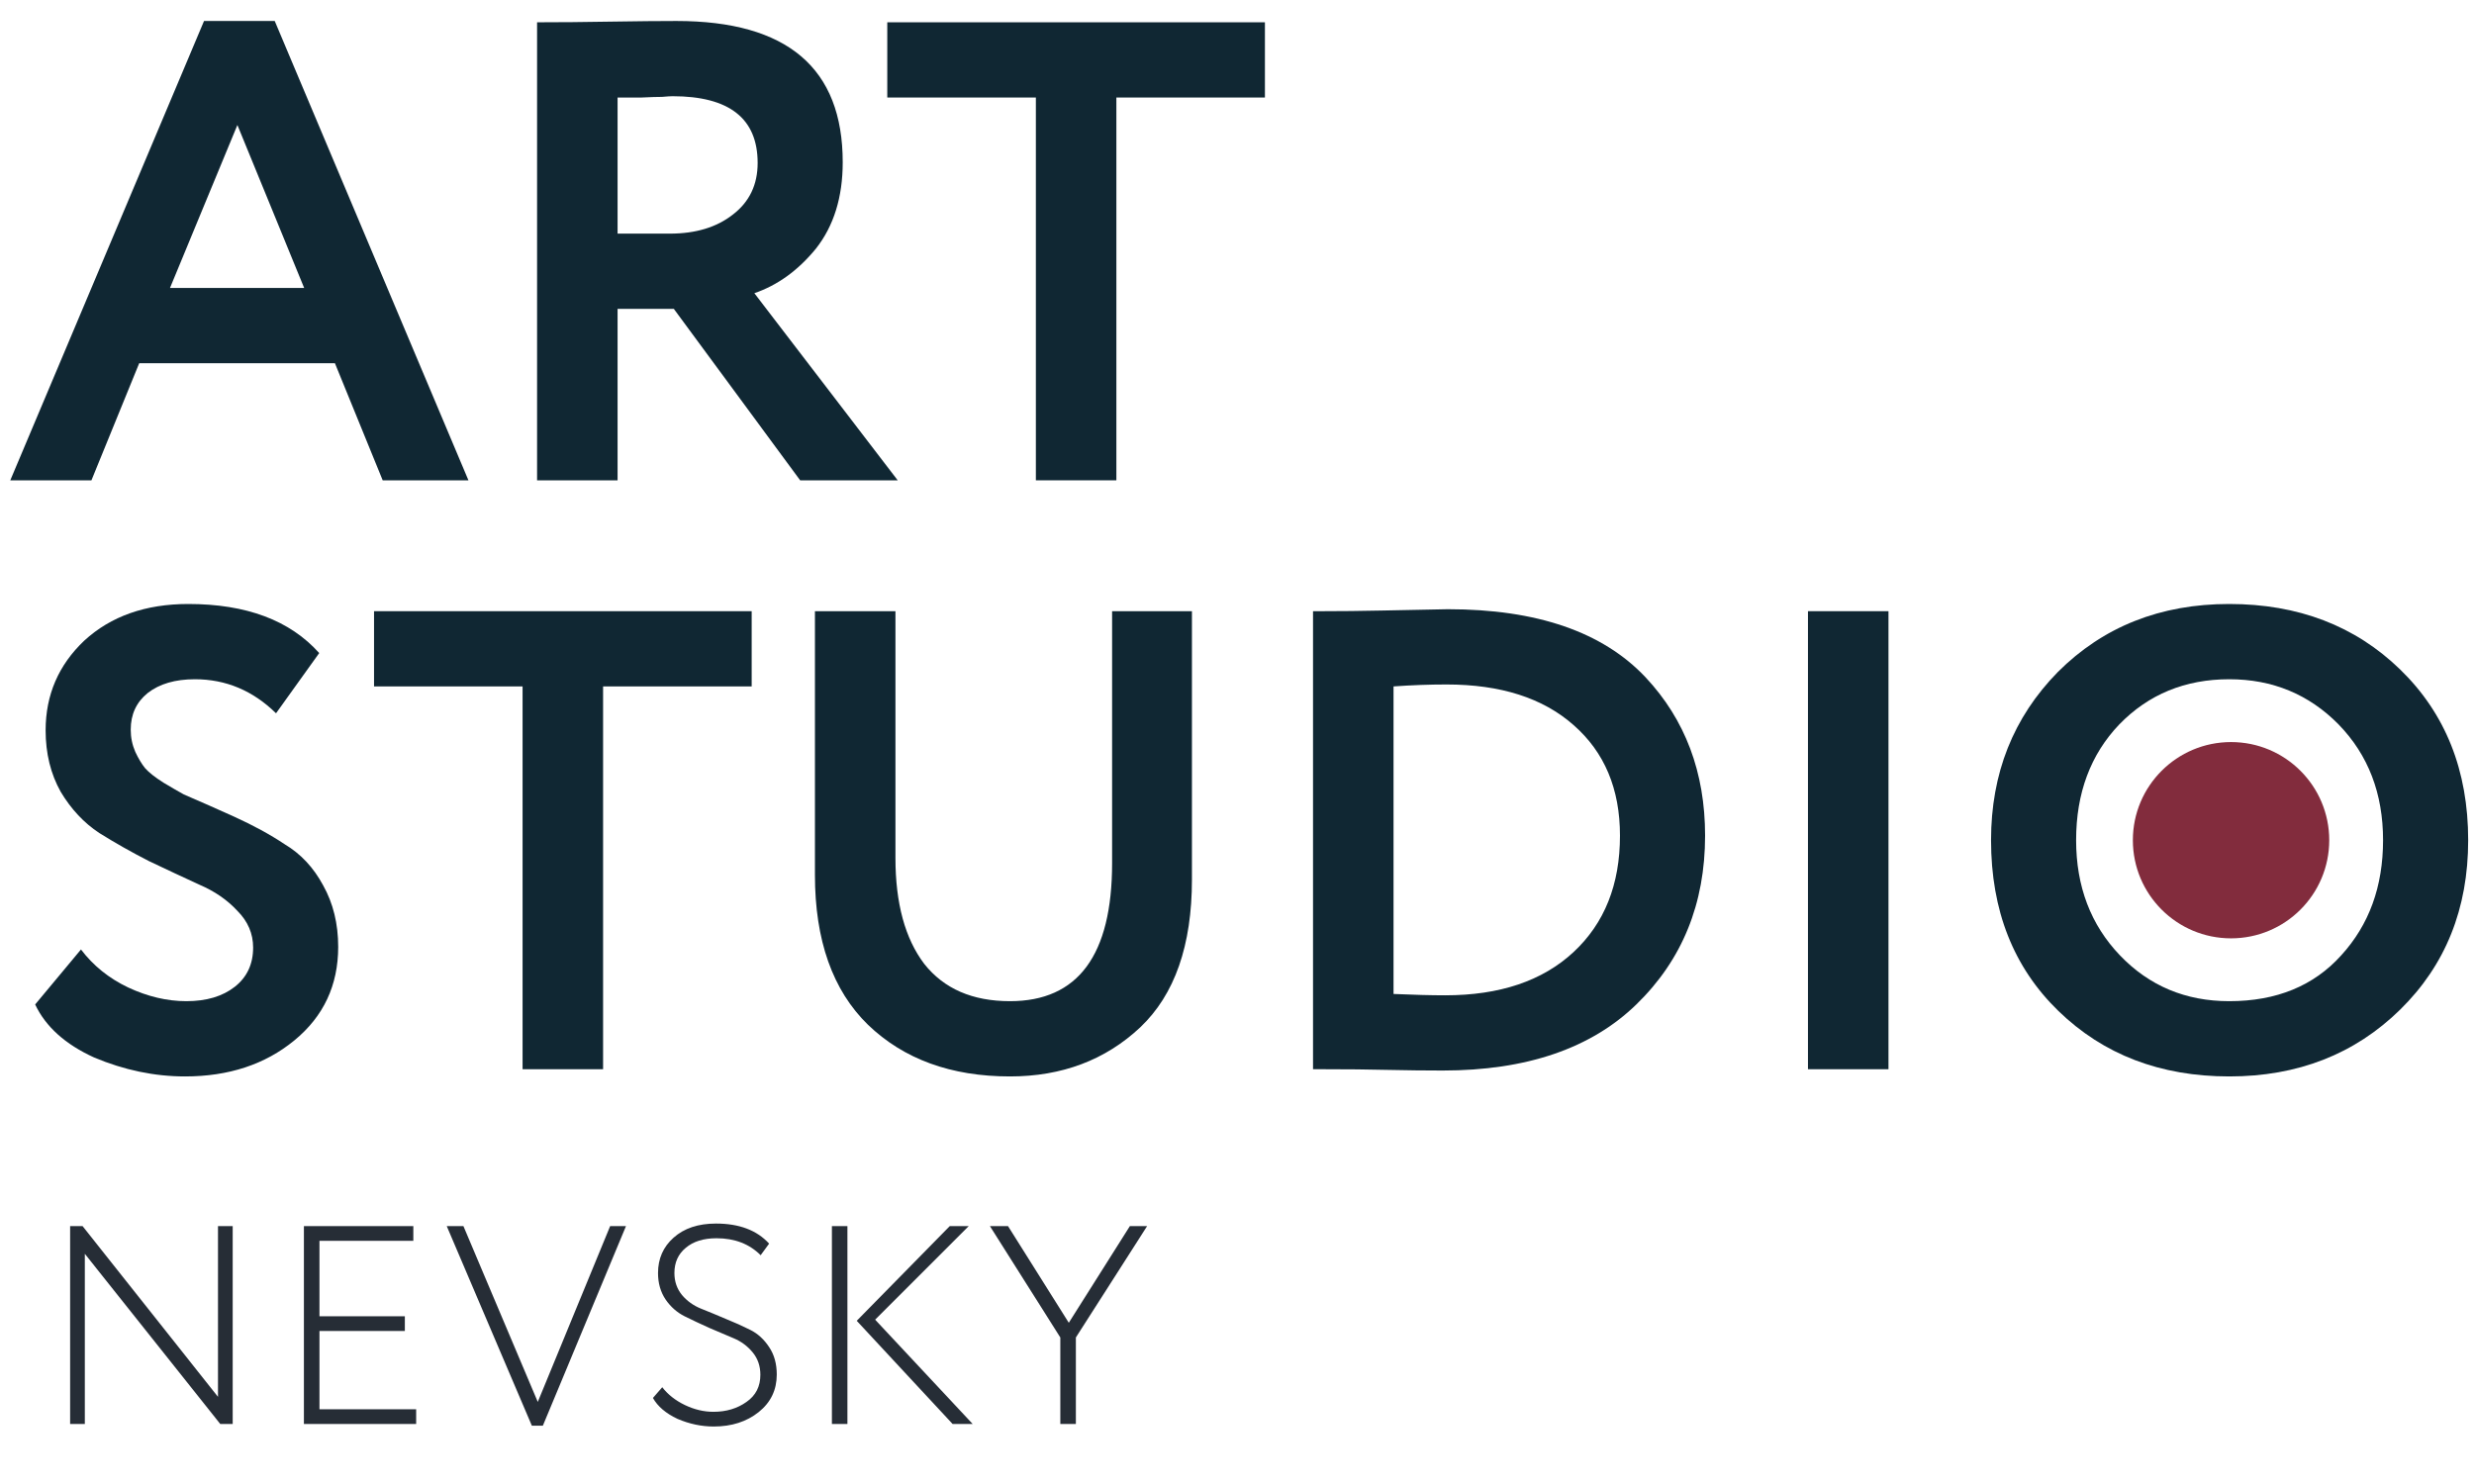
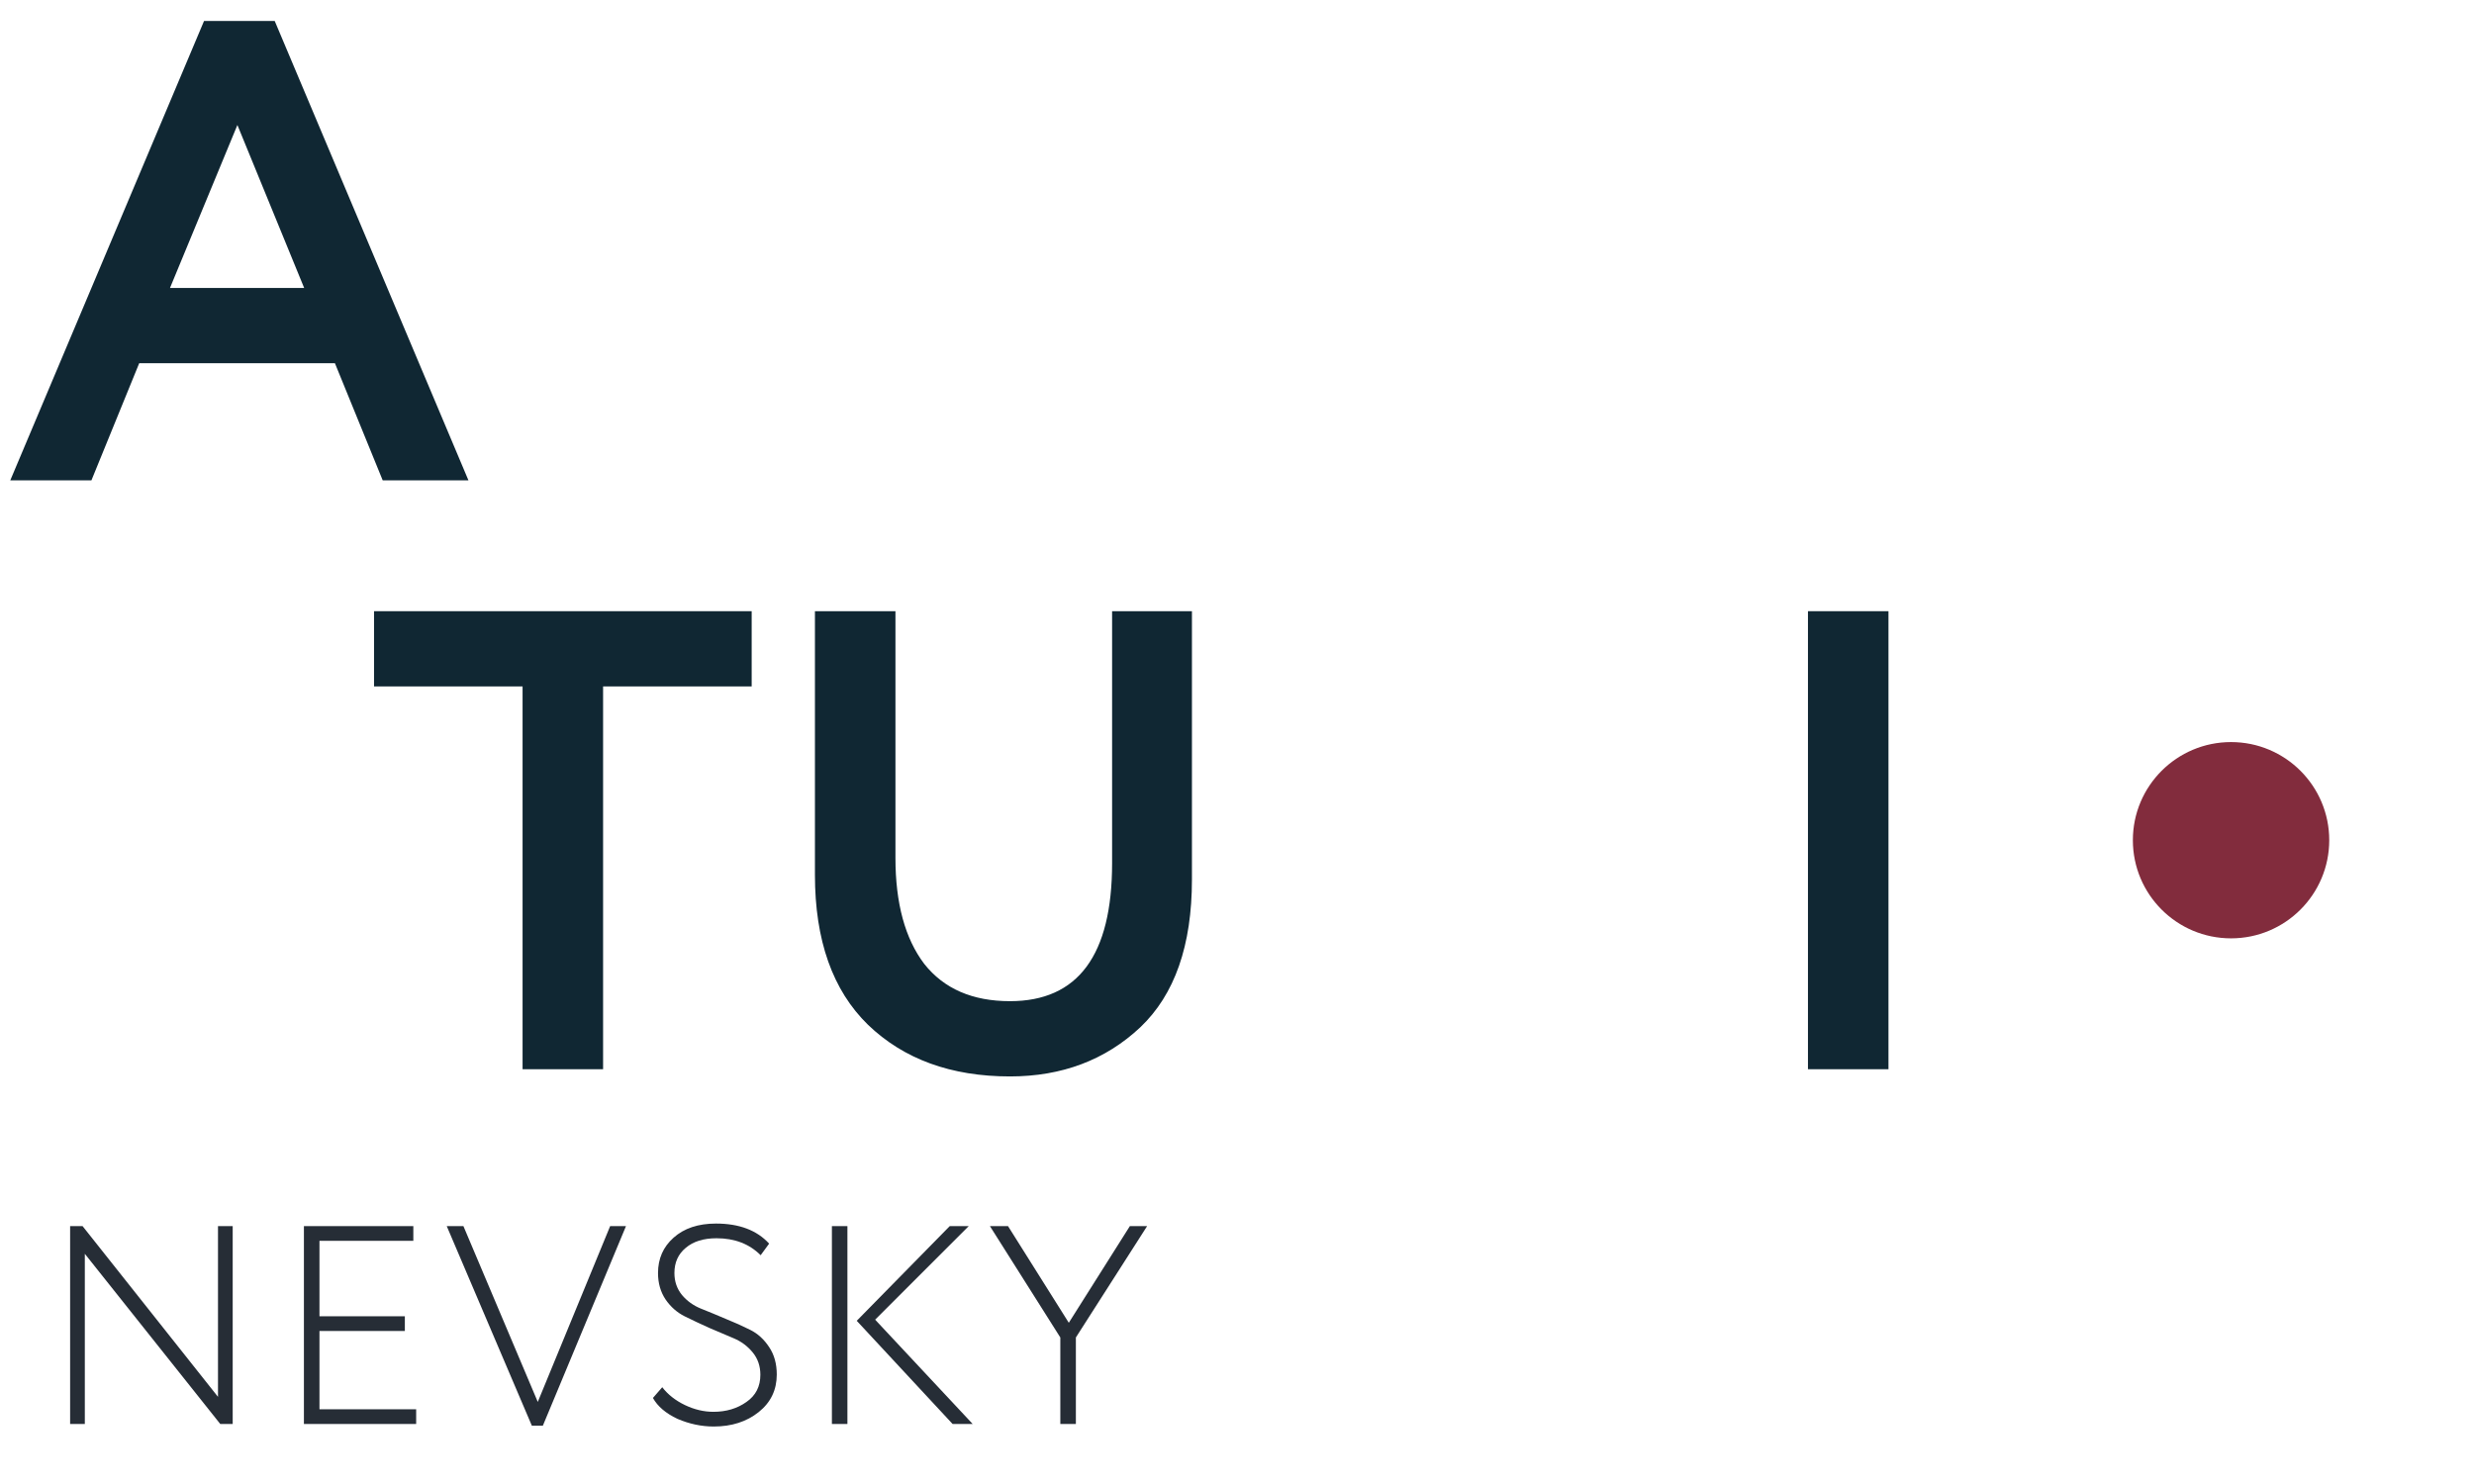
<svg xmlns="http://www.w3.org/2000/svg" width="70" height="42" viewBox="0 0 70 42" fill="none">
  <path d="M6.584 34.701V40.301H6.232L2.4 35.485V40.301H1.984V34.701H2.336L6.168 39.533V34.701H6.584ZM11.775 40.301H8.599V34.701H11.695V35.117H9.039V37.253H11.455V37.669H9.039V39.885H11.775V40.301ZM17.264 34.701H17.712L15.36 40.349H15.048L12.64 34.701H13.112L15.216 39.677L17.264 34.701ZM21.514 38.909C21.514 38.663 21.442 38.453 21.298 38.277C21.154 38.101 20.976 37.967 20.762 37.877C20.549 37.786 20.317 37.687 20.066 37.581C19.816 37.469 19.584 37.359 19.37 37.253C19.157 37.146 18.978 36.989 18.834 36.781C18.69 36.567 18.618 36.317 18.618 36.029C18.618 35.623 18.765 35.29 19.058 35.029C19.357 34.762 19.757 34.629 20.258 34.629C20.914 34.629 21.416 34.818 21.762 35.197L21.522 35.525C21.202 35.205 20.786 35.045 20.274 35.045C19.906 35.045 19.616 35.135 19.402 35.317C19.189 35.493 19.082 35.73 19.082 36.029C19.082 36.269 19.154 36.477 19.298 36.653C19.442 36.823 19.621 36.951 19.834 37.037C20.048 37.122 20.28 37.218 20.53 37.325C20.781 37.426 21.013 37.53 21.226 37.637C21.44 37.743 21.618 37.906 21.762 38.125C21.906 38.338 21.978 38.597 21.978 38.901C21.978 39.338 21.808 39.693 21.466 39.965C21.125 40.237 20.701 40.373 20.194 40.373C19.848 40.373 19.506 40.301 19.17 40.157C18.84 40.002 18.608 39.805 18.474 39.565L18.738 39.261C18.898 39.469 19.112 39.637 19.378 39.765C19.645 39.893 19.914 39.957 20.186 39.957C20.549 39.957 20.861 39.863 21.122 39.677C21.384 39.495 21.514 39.239 21.514 38.909ZM26.873 34.701H27.41L24.762 37.349L27.521 40.301H26.953L24.241 37.381L26.873 34.701ZM23.977 40.301H23.538V34.701H23.977V40.301ZM31.969 34.701H32.457L30.441 37.853V40.301H30.001V37.853L28.009 34.701H28.521L30.241 37.437L31.969 34.701Z" fill="#262D36" />
  <path d="M2.587 13.594H0.291L5.773 0.594H7.773L13.254 13.594H10.828L9.476 10.279H3.939L2.587 13.594ZM8.606 8.149L6.717 3.538L4.81 8.149H8.606Z" fill="#102733" />
-   <path d="M17.474 8.742V13.594H15.196V0.631C15.838 0.631 16.535 0.625 17.288 0.612C18.042 0.6 18.659 0.594 19.14 0.594C22.276 0.594 23.844 1.927 23.844 4.594C23.844 5.582 23.591 6.396 23.085 7.038C22.579 7.656 21.998 8.075 21.344 8.298L25.4 13.594H22.64L19.066 8.742H17.474ZM19.029 2.723C18.968 2.723 18.869 2.73 18.733 2.742C18.597 2.742 18.406 2.748 18.159 2.76C17.912 2.76 17.684 2.76 17.474 2.76V6.612H18.955C19.684 6.612 20.276 6.433 20.733 6.075C21.202 5.717 21.437 5.23 21.437 4.612C21.437 3.353 20.634 2.723 19.029 2.723Z" fill="#102733" />
-   <path d="M29.309 2.76H25.105V0.631H35.79V2.76H31.587V13.594H29.309V2.76Z" fill="#102733" />
-   <path d="M7.162 26.817C7.162 26.422 7.013 26.076 6.717 25.779C6.433 25.471 6.075 25.224 5.643 25.039C5.211 24.841 4.736 24.619 4.217 24.372C3.711 24.113 3.242 23.847 2.81 23.576C2.377 23.292 2.013 22.903 1.717 22.409C1.433 21.903 1.291 21.323 1.291 20.668C1.291 19.668 1.655 18.823 2.384 18.131C3.137 17.44 4.118 17.094 5.328 17.094C6.97 17.094 8.205 17.557 9.032 18.483L7.81 20.187C7.155 19.545 6.39 19.224 5.513 19.224C4.958 19.224 4.513 19.354 4.18 19.613C3.859 19.872 3.699 20.218 3.699 20.65C3.699 20.872 3.742 21.082 3.828 21.279C3.915 21.465 4.007 21.619 4.106 21.742C4.217 21.866 4.39 22.002 4.624 22.15C4.871 22.298 5.063 22.409 5.199 22.483C5.347 22.545 5.587 22.65 5.921 22.798C6.254 22.946 6.489 23.051 6.625 23.113C7.168 23.36 7.643 23.619 8.05 23.891C8.507 24.162 8.871 24.551 9.143 25.057C9.427 25.564 9.569 26.144 9.569 26.798C9.569 27.884 9.155 28.767 8.328 29.446C7.501 30.125 6.47 30.465 5.236 30.465C4.371 30.465 3.513 30.286 2.661 29.928C1.847 29.557 1.291 29.057 0.995 28.428L2.291 26.872C2.637 27.329 3.081 27.687 3.624 27.946C4.18 28.206 4.729 28.335 5.273 28.335C5.841 28.335 6.297 28.199 6.643 27.928C6.989 27.656 7.162 27.286 7.162 26.817Z" fill="#102733" />
  <path d="M14.786 19.427H10.583V17.298H21.268V19.427H17.064V30.261H14.786V19.427Z" fill="#102733" />
  <path d="M31.466 17.298H33.725V24.891C33.725 26.755 33.238 28.15 32.262 29.076C31.275 30.002 30.046 30.465 28.577 30.465C26.91 30.465 25.571 29.977 24.558 29.002C23.558 28.026 23.058 26.613 23.058 24.761V17.298H25.336V24.279C25.336 25.564 25.608 26.564 26.151 27.28C26.707 27.983 27.515 28.335 28.577 28.335C30.503 28.335 31.466 27.033 31.466 24.428V17.298Z" fill="#102733" />
-   <path d="M37.41 30.261H37.151V17.298H37.392C37.935 17.298 38.509 17.292 39.114 17.279C40.324 17.255 40.941 17.242 40.966 17.242C43.484 17.242 45.349 17.884 46.559 19.168C47.682 20.366 48.244 21.86 48.244 23.65C48.244 25.576 47.596 27.169 46.299 28.428C45.015 29.675 43.188 30.298 40.818 30.298C40.324 30.298 39.805 30.292 39.262 30.28C38.731 30.267 38.114 30.261 37.41 30.261ZM40.929 19.372C40.447 19.372 39.947 19.39 39.429 19.427V28.131C39.997 28.156 40.484 28.169 40.892 28.169C42.435 28.169 43.645 27.761 44.522 26.946C45.398 26.131 45.836 25.033 45.836 23.65C45.836 22.329 45.398 21.286 44.522 20.52C43.657 19.755 42.46 19.372 40.929 19.372Z" fill="#102733" />
  <path d="M53.433 30.261H51.155V17.298H53.433V30.261Z" fill="#102733" />
-   <path d="M56.335 23.779C56.335 21.891 56.964 20.304 58.224 19.02C59.508 17.736 61.125 17.094 63.075 17.094C65.026 17.094 66.637 17.711 67.909 18.946C69.193 20.193 69.835 21.804 69.835 23.779C69.835 25.718 69.193 27.317 67.909 28.576C66.625 29.835 65.014 30.465 63.075 30.465C61.125 30.465 59.514 29.848 58.242 28.613C56.97 27.378 56.335 25.767 56.335 23.779ZM58.742 23.779C58.742 25.088 59.156 26.175 59.983 27.039C60.81 27.903 61.841 28.335 63.075 28.335C64.409 28.335 65.465 27.903 66.242 27.039C67.032 26.175 67.427 25.088 67.427 23.779C67.427 22.459 67.008 21.366 66.168 20.502C65.329 19.65 64.298 19.224 63.075 19.224C61.829 19.224 60.791 19.65 59.964 20.502C59.15 21.354 58.742 22.446 58.742 23.779Z" fill="#102733" />
  <path d="M65.904 23.779C65.904 25.314 64.66 26.557 63.126 26.557C61.592 26.557 60.348 25.314 60.348 23.779C60.348 22.245 61.592 21.002 63.126 21.002C64.66 21.002 65.904 22.245 65.904 23.779Z" fill="#822C3D" />
</svg>